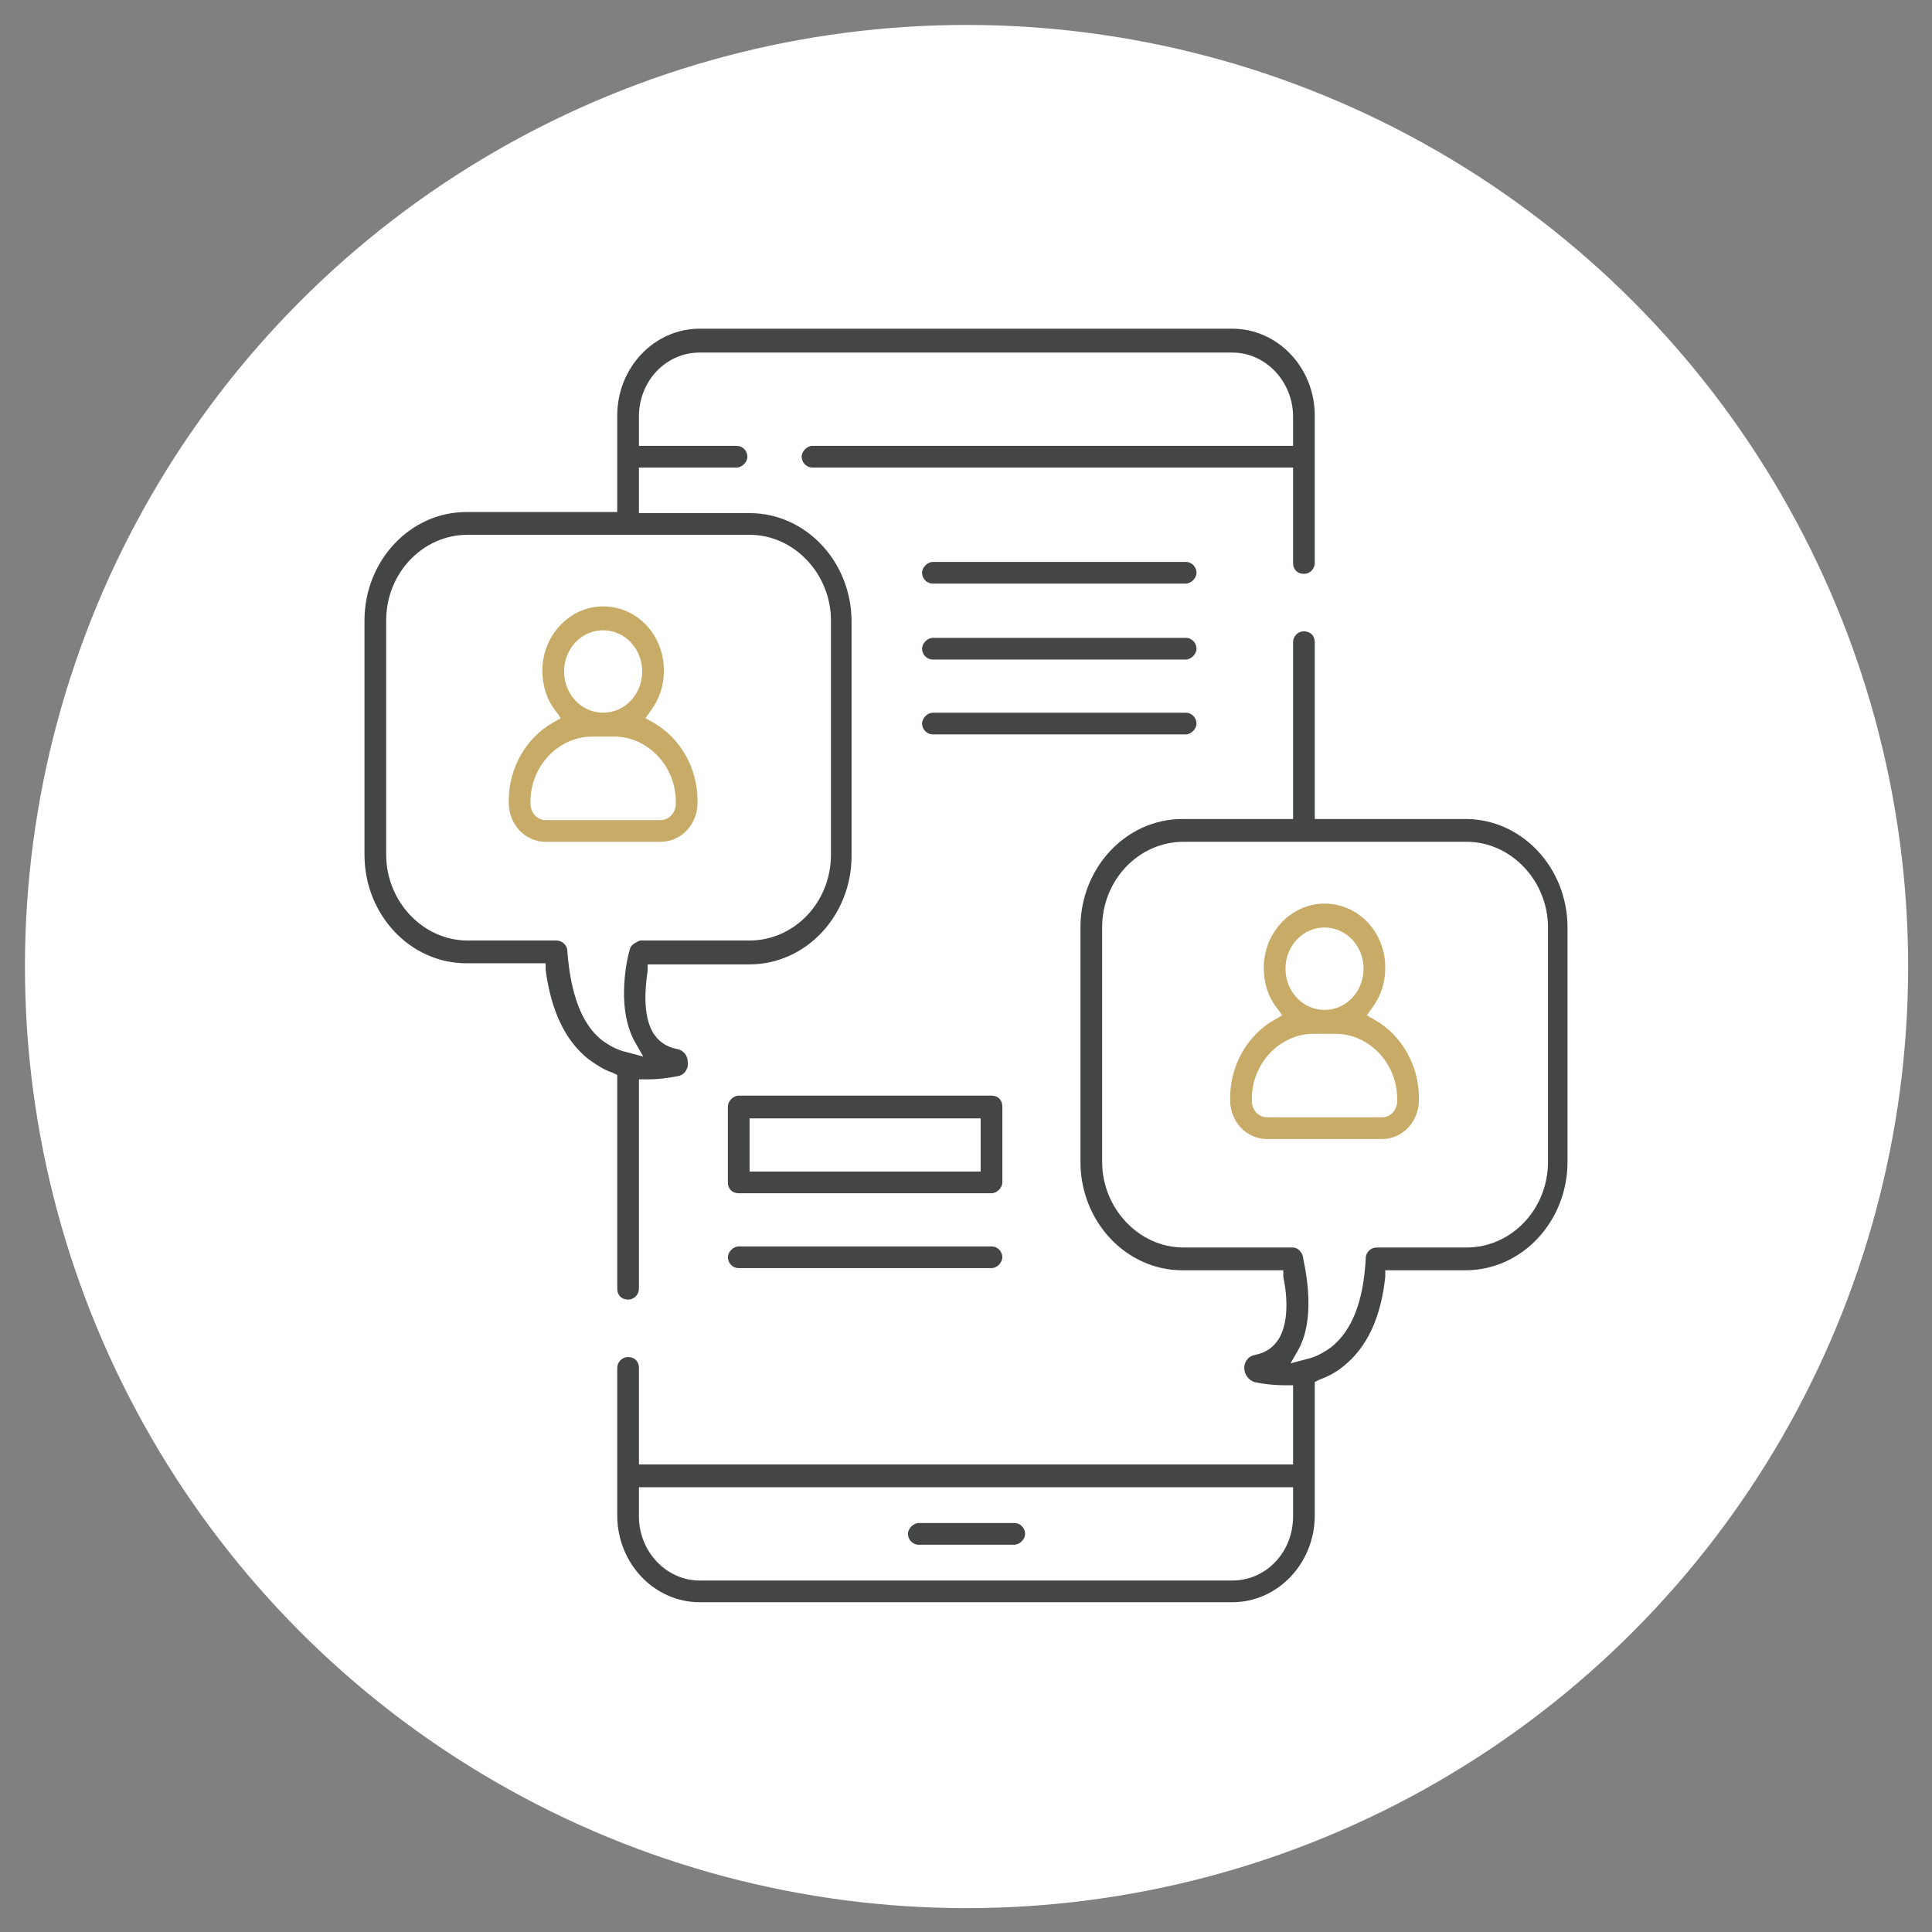
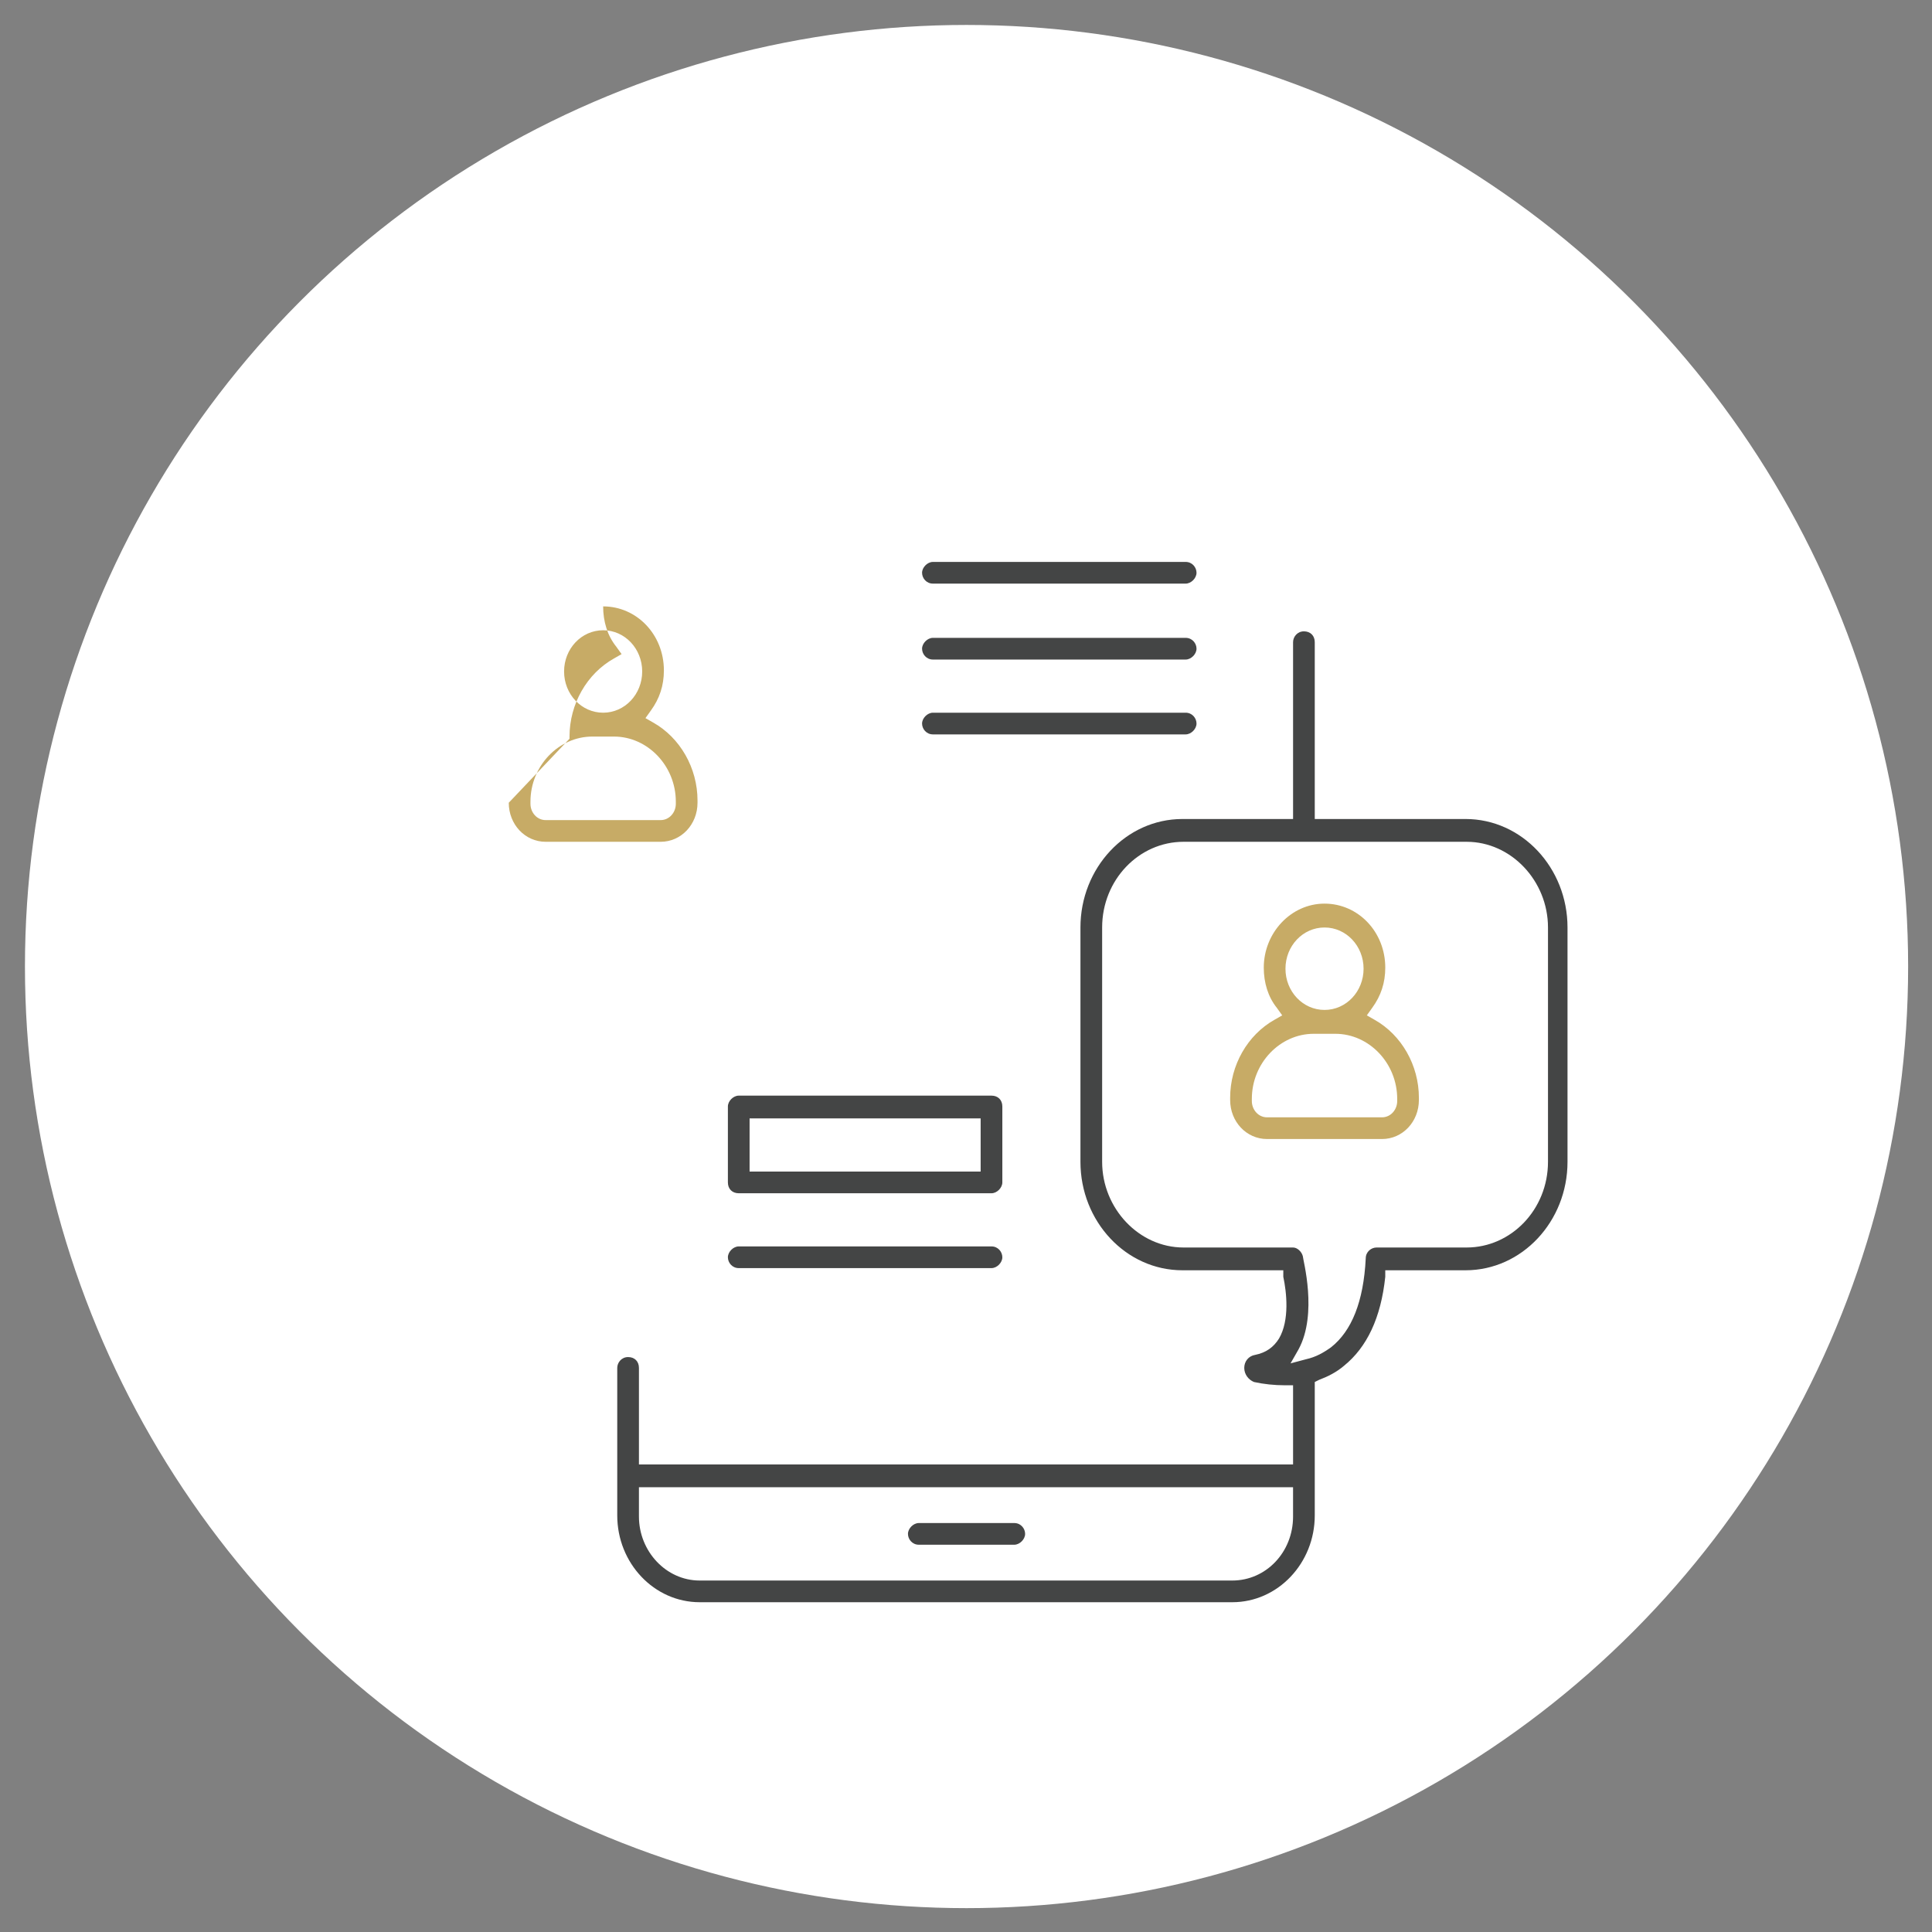
<svg xmlns="http://www.w3.org/2000/svg" id="Layer_1" viewBox="0 0 17.81 17.81">
  <rect x="0" y="0" width="17.81" height="17.81" fill="#808080" stroke="none" />
  <defs>
    <style>.cls-1{fill:#fff;}.cls-2{fill:#444545;}.cls-3{fill:#c7ab66;isolation:isolate;}</style>
  </defs>
  <circle class="cls-1" cx="8.91" cy="8.91" r="8.68" />
  <g id="Layer_1-2">
-     <path class="cls-2" d="M11.36,3.03h-4.91c-.42,0-.76.36-.76.8v.89h-1.39c-.52,0-.94.45-.94,1v2.16c0,.55.42,1,.94,1h.73v.06c.05.38.18.65.39.82.07.05.14.1.23.13l.04.02v1.97c0,.06.04.1.1.1s.1-.05.1-.1v-1.93h.08c.09,0,.18-.01.28-.03.06-.01.1-.07.09-.13,0-.06-.04-.11-.1-.12-.1-.02-.17-.07-.22-.15-.1-.17-.07-.43-.05-.57v-.06h.94c.52,0,.94-.45.94-1v-2.16c0-.55-.42-1-.94-1h-1.02v-.42h.9c.05,0,.1-.05.1-.1s-.04-.1-.1-.1h-.9v-.27c0-.33.25-.59.56-.59h4.91c.31,0,.56.27.56.59v.27h-4.43c-.05,0-.1.05-.1.1s.04.1.1.1h4.43v.88c0,.06.04.1.1.1s.1-.05.1-.1v-1.36c0-.44-.34-.8-.76-.8ZM6.91,4.93c.41,0,.75.36.75.79v2.16c0,.44-.34.79-.75.79h-1.01s-.08.03-.09.07c-.02.05-.14.53.04.86l.08.14-.15-.04c-.09-.02-.16-.06-.23-.11-.19-.15-.29-.43-.32-.82,0-.06-.05-.1-.1-.1h-.82c-.41,0-.75-.36-.75-.79v-2.16c0-.44.34-.79.75-.79h2.61Z" />
    <path class="cls-2" d="M9.35,14.04h-.88c-.05,0-.1.05-.1.1s.04.1.1.1h.88c.05,0,.1-.05.1-.1s-.04-.1-.1-.1Z" />
    <path class="cls-2" d="M12.12,12.74l.04-.02c.08-.03.16-.07.23-.13.21-.17.34-.44.38-.82v-.06h.74c.52,0,.94-.45.94-1v-2.16c0-.55-.42-1-.94-1h-1.39v-1.63c0-.06-.04-.1-.1-.1s-.1.05-.1.1v1.63h-1.02c-.52,0-.94.45-.94,1v2.16c0,.55.42,1,.94,1h.93v.06c.03.14.06.4-.04.57-.05.08-.12.13-.22.15-.06.01-.1.06-.1.12,0,.06.04.11.09.13.09.02.19.03.28.03h.08s0,.73,0,.73h-6.03v-.89c0-.06-.04-.1-.1-.1s-.1.05-.1.1v1.36c0,.44.34.8.76.8h4.91c.42,0,.76-.36.76-.8v-1.24h0ZM11.92,13.98c0,.33-.25.59-.56.59h-4.91c-.31,0-.56-.27-.56-.59v-.27h6.03v.27ZM11.89,12.58l.08-.14c.18-.33.04-.83.04-.86-.01-.04-.05-.08-.09-.08h-1.01c-.41,0-.75-.36-.75-.79v-2.16c0-.44.34-.79.75-.79h2.61c.41,0,.75.36.75.79v2.16c0,.44-.34.79-.75.79h-.83c-.05,0-.1.04-.1.1-.02.4-.13.67-.32.82-.07.05-.14.09-.23.11l-.15.04Z" />
    <path class="cls-3" d="M11.34,10.14c0,.2.15.36.34.36h1.06c.19,0,.34-.16.34-.36v-.02c0-.3-.16-.58-.41-.72l-.07-.04.05-.07c.08-.11.12-.23.12-.37,0-.33-.25-.59-.56-.59s-.56.27-.56.59c0,.14.04.27.12.37l.05.07-.07.04c-.25.14-.41.42-.41.72v.02ZM12.21,8.55c.2,0,.36.17.36.38s-.16.38-.36.38-.36-.17-.36-.38.16-.38.36-.38ZM11.54,10.13c0-.33.26-.6.57-.6h.2c.31,0,.57.27.57.6v.02c0,.08-.06.15-.14.15h-1.06c-.08,0-.14-.07-.14-.15v-.02h0Z" />
    <path class="cls-2" d="M8.6,5.18c-.05,0-.1.05-.1.1s.04.1.1.1h2.33c.05,0,.1-.05.1-.1s-.04-.1-.1-.1h-2.33Z" />
    <path class="cls-2" d="M8.6,5.88c-.05,0-.1.05-.1.1s.04.1.1.1h2.33c.05,0,.1-.05.1-.1s-.04-.1-.1-.1h-2.33Z" />
    <path class="cls-2" d="M8.6,6.57c-.05,0-.1.05-.1.1s.04.1.1.1h2.33c.05,0,.1-.05.1-.1s-.04-.1-.1-.1h-2.33Z" />
    <path class="cls-2" d="M9.14,10.1h-2.33c-.05,0-.1.05-.1.1v.7c0,.06.04.1.1.1h2.33c.05,0,.1-.05.1-.1v-.7c0-.06-.04-.1-.1-.1ZM9.04,10.8h-2.13v-.49h2.13v.49Z" />
    <path class="cls-2" d="M9.14,11.49h-2.33c-.05,0-.1.05-.1.1s.04.1.1.1h2.33c.05,0,.1-.05.1-.1s-.04-.1-.1-.1Z" />
  </g>
-   <path class="cls-3" d="M4.69,7.4c0,.2.15.36.34.36h1.06c.19,0,.34-.16.34-.36v-.02c0-.3-.16-.58-.41-.72l-.07-.04.05-.07c.08-.11.12-.23.12-.37,0-.33-.25-.59-.56-.59s-.56.27-.56.59c0,.14.04.27.12.37l.05.07-.07.04c-.25.14-.41.42-.41.72v.02ZM5.56,5.81c.2,0,.36.17.36.38s-.16.38-.36.38-.36-.17-.36-.38.16-.38.36-.38ZM4.89,7.39c0-.33.26-.6.57-.6h.2c.31,0,.57.27.57.6v.02c0,.08-.06.15-.14.15h-1.06c-.08,0-.14-.07-.14-.15v-.02h0Z" />
+   <path class="cls-3" d="M4.69,7.4c0,.2.15.36.34.36h1.06c.19,0,.34-.16.34-.36v-.02c0-.3-.16-.58-.41-.72l-.07-.04.05-.07c.08-.11.12-.23.12-.37,0-.33-.25-.59-.56-.59c0,.14.04.27.12.37l.05.07-.07.04c-.25.14-.41.42-.41.72v.02ZM5.56,5.81c.2,0,.36.17.36.38s-.16.38-.36.38-.36-.17-.36-.38.16-.38.36-.38ZM4.89,7.39c0-.33.26-.6.57-.6h.2c.31,0,.57.27.57.6v.02c0,.08-.06.15-.14.15h-1.06c-.08,0-.14-.07-.14-.15v-.02h0Z" />
</svg>